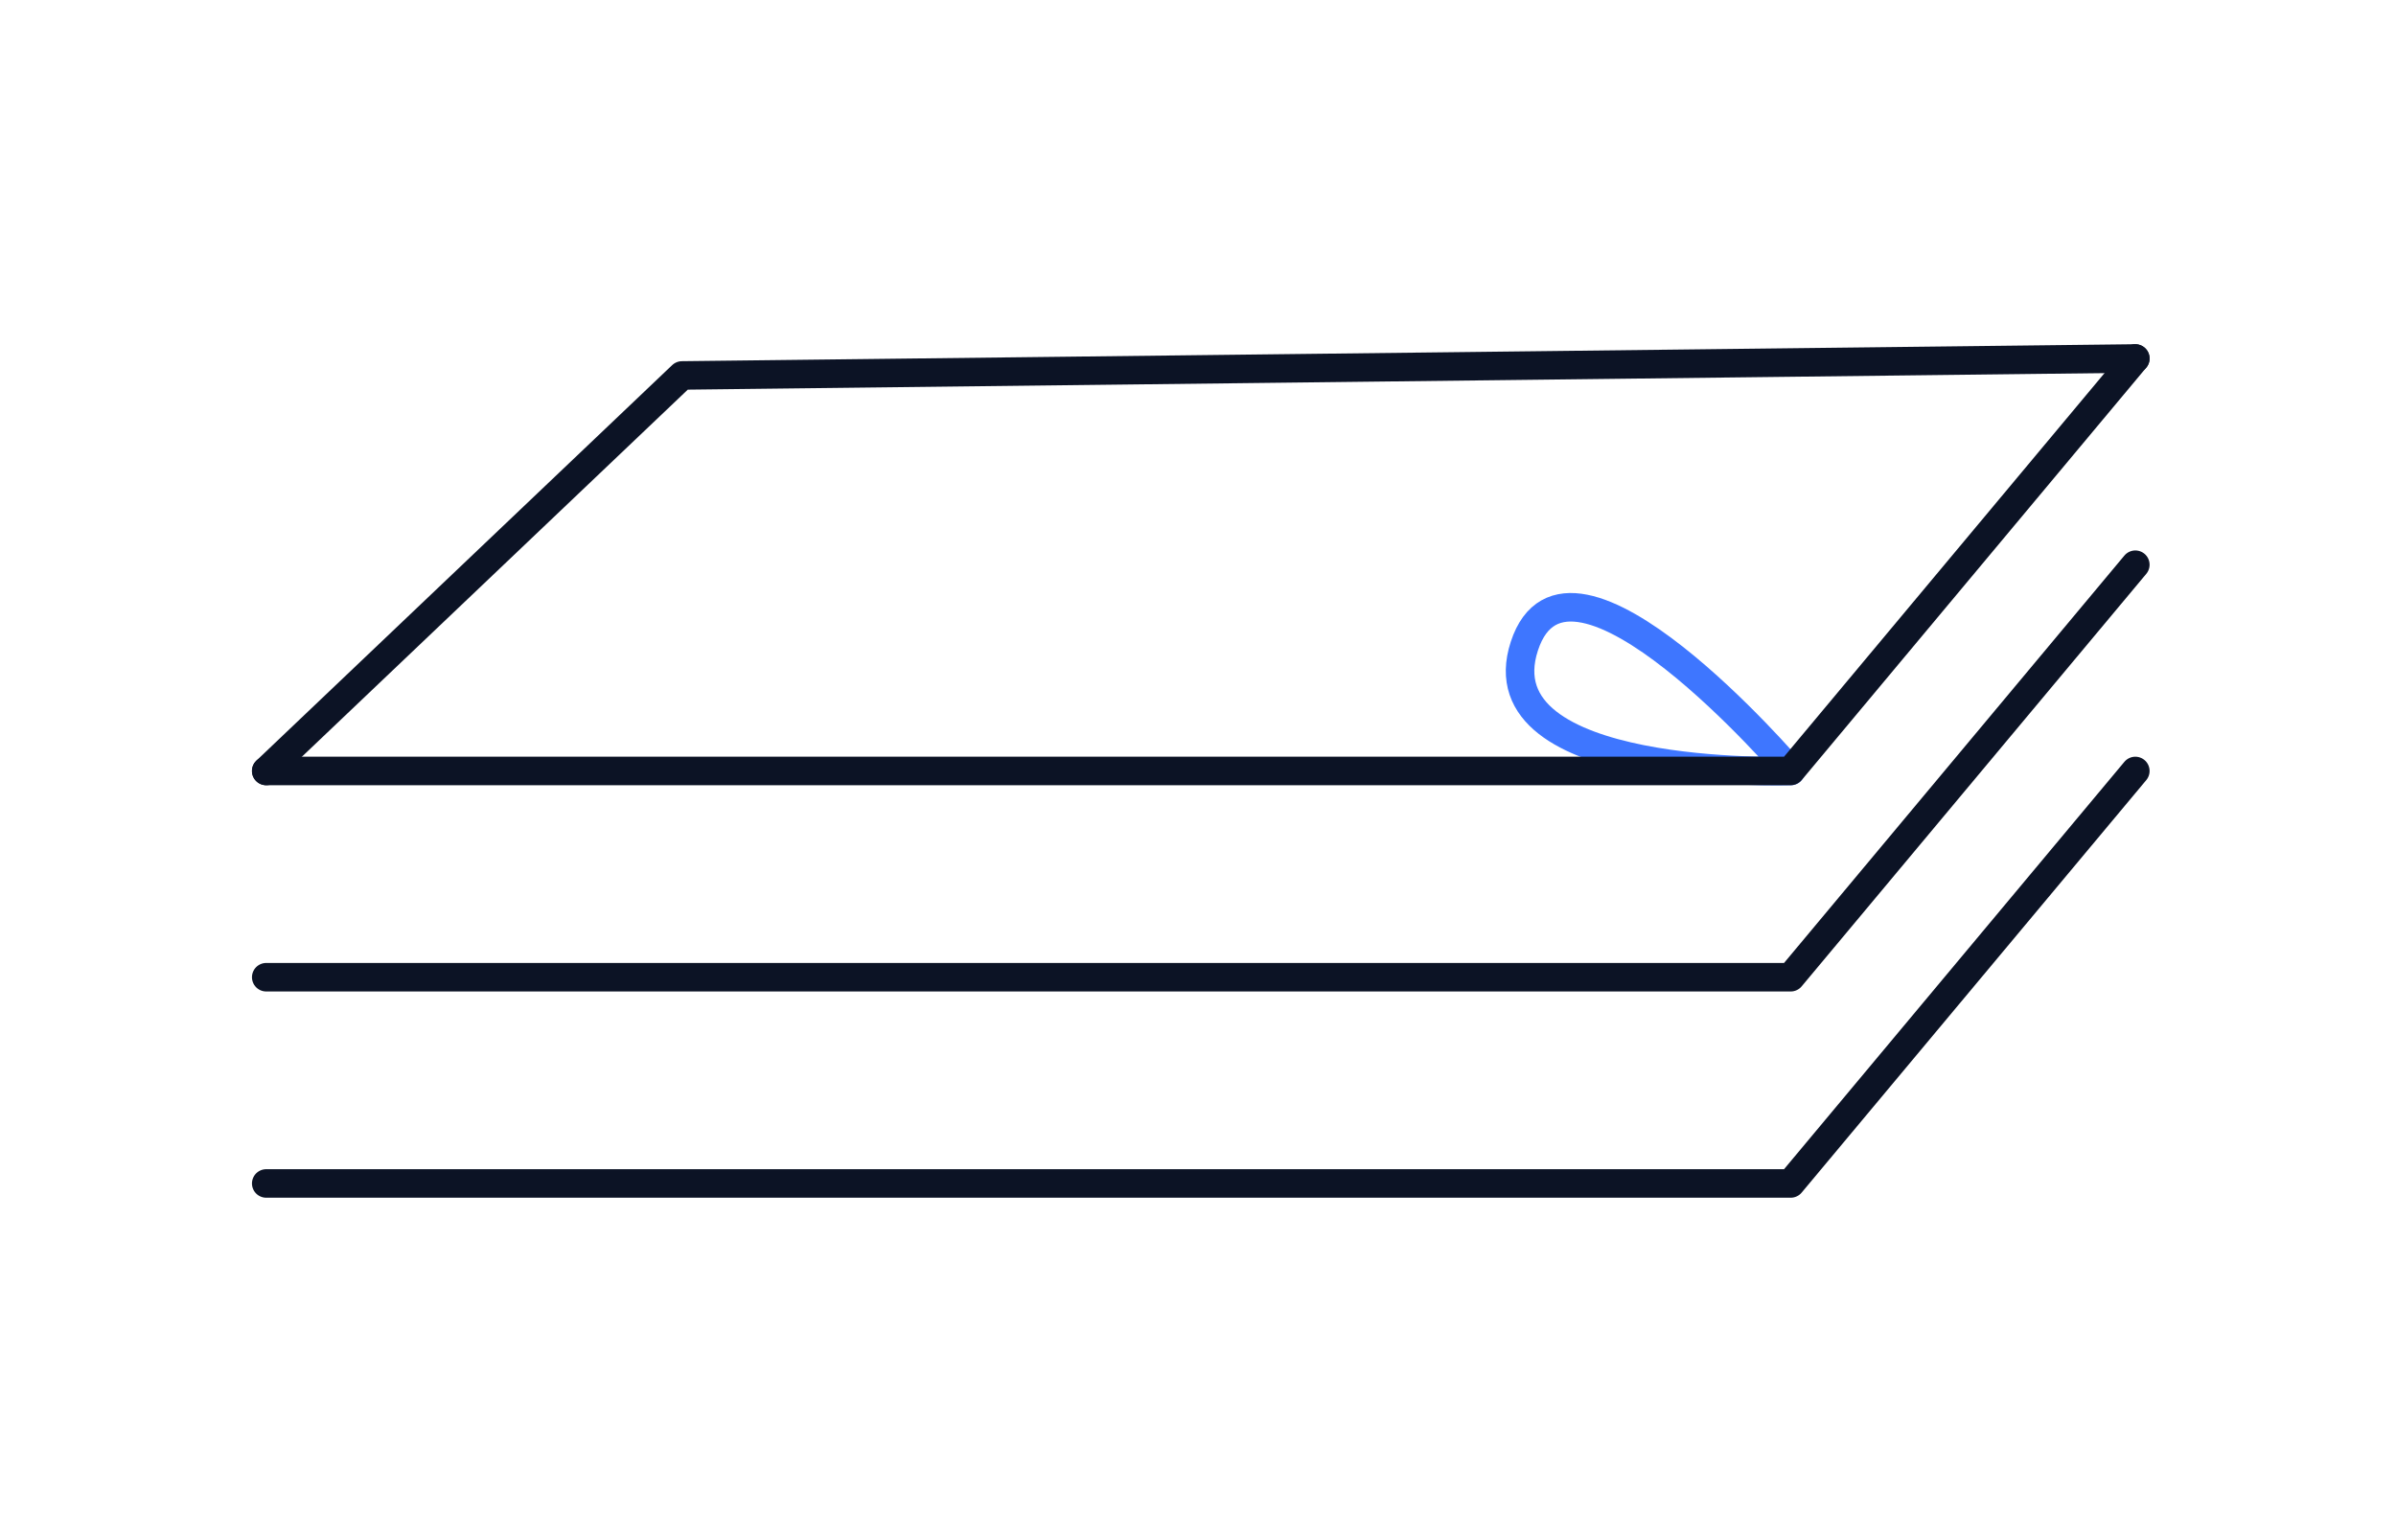
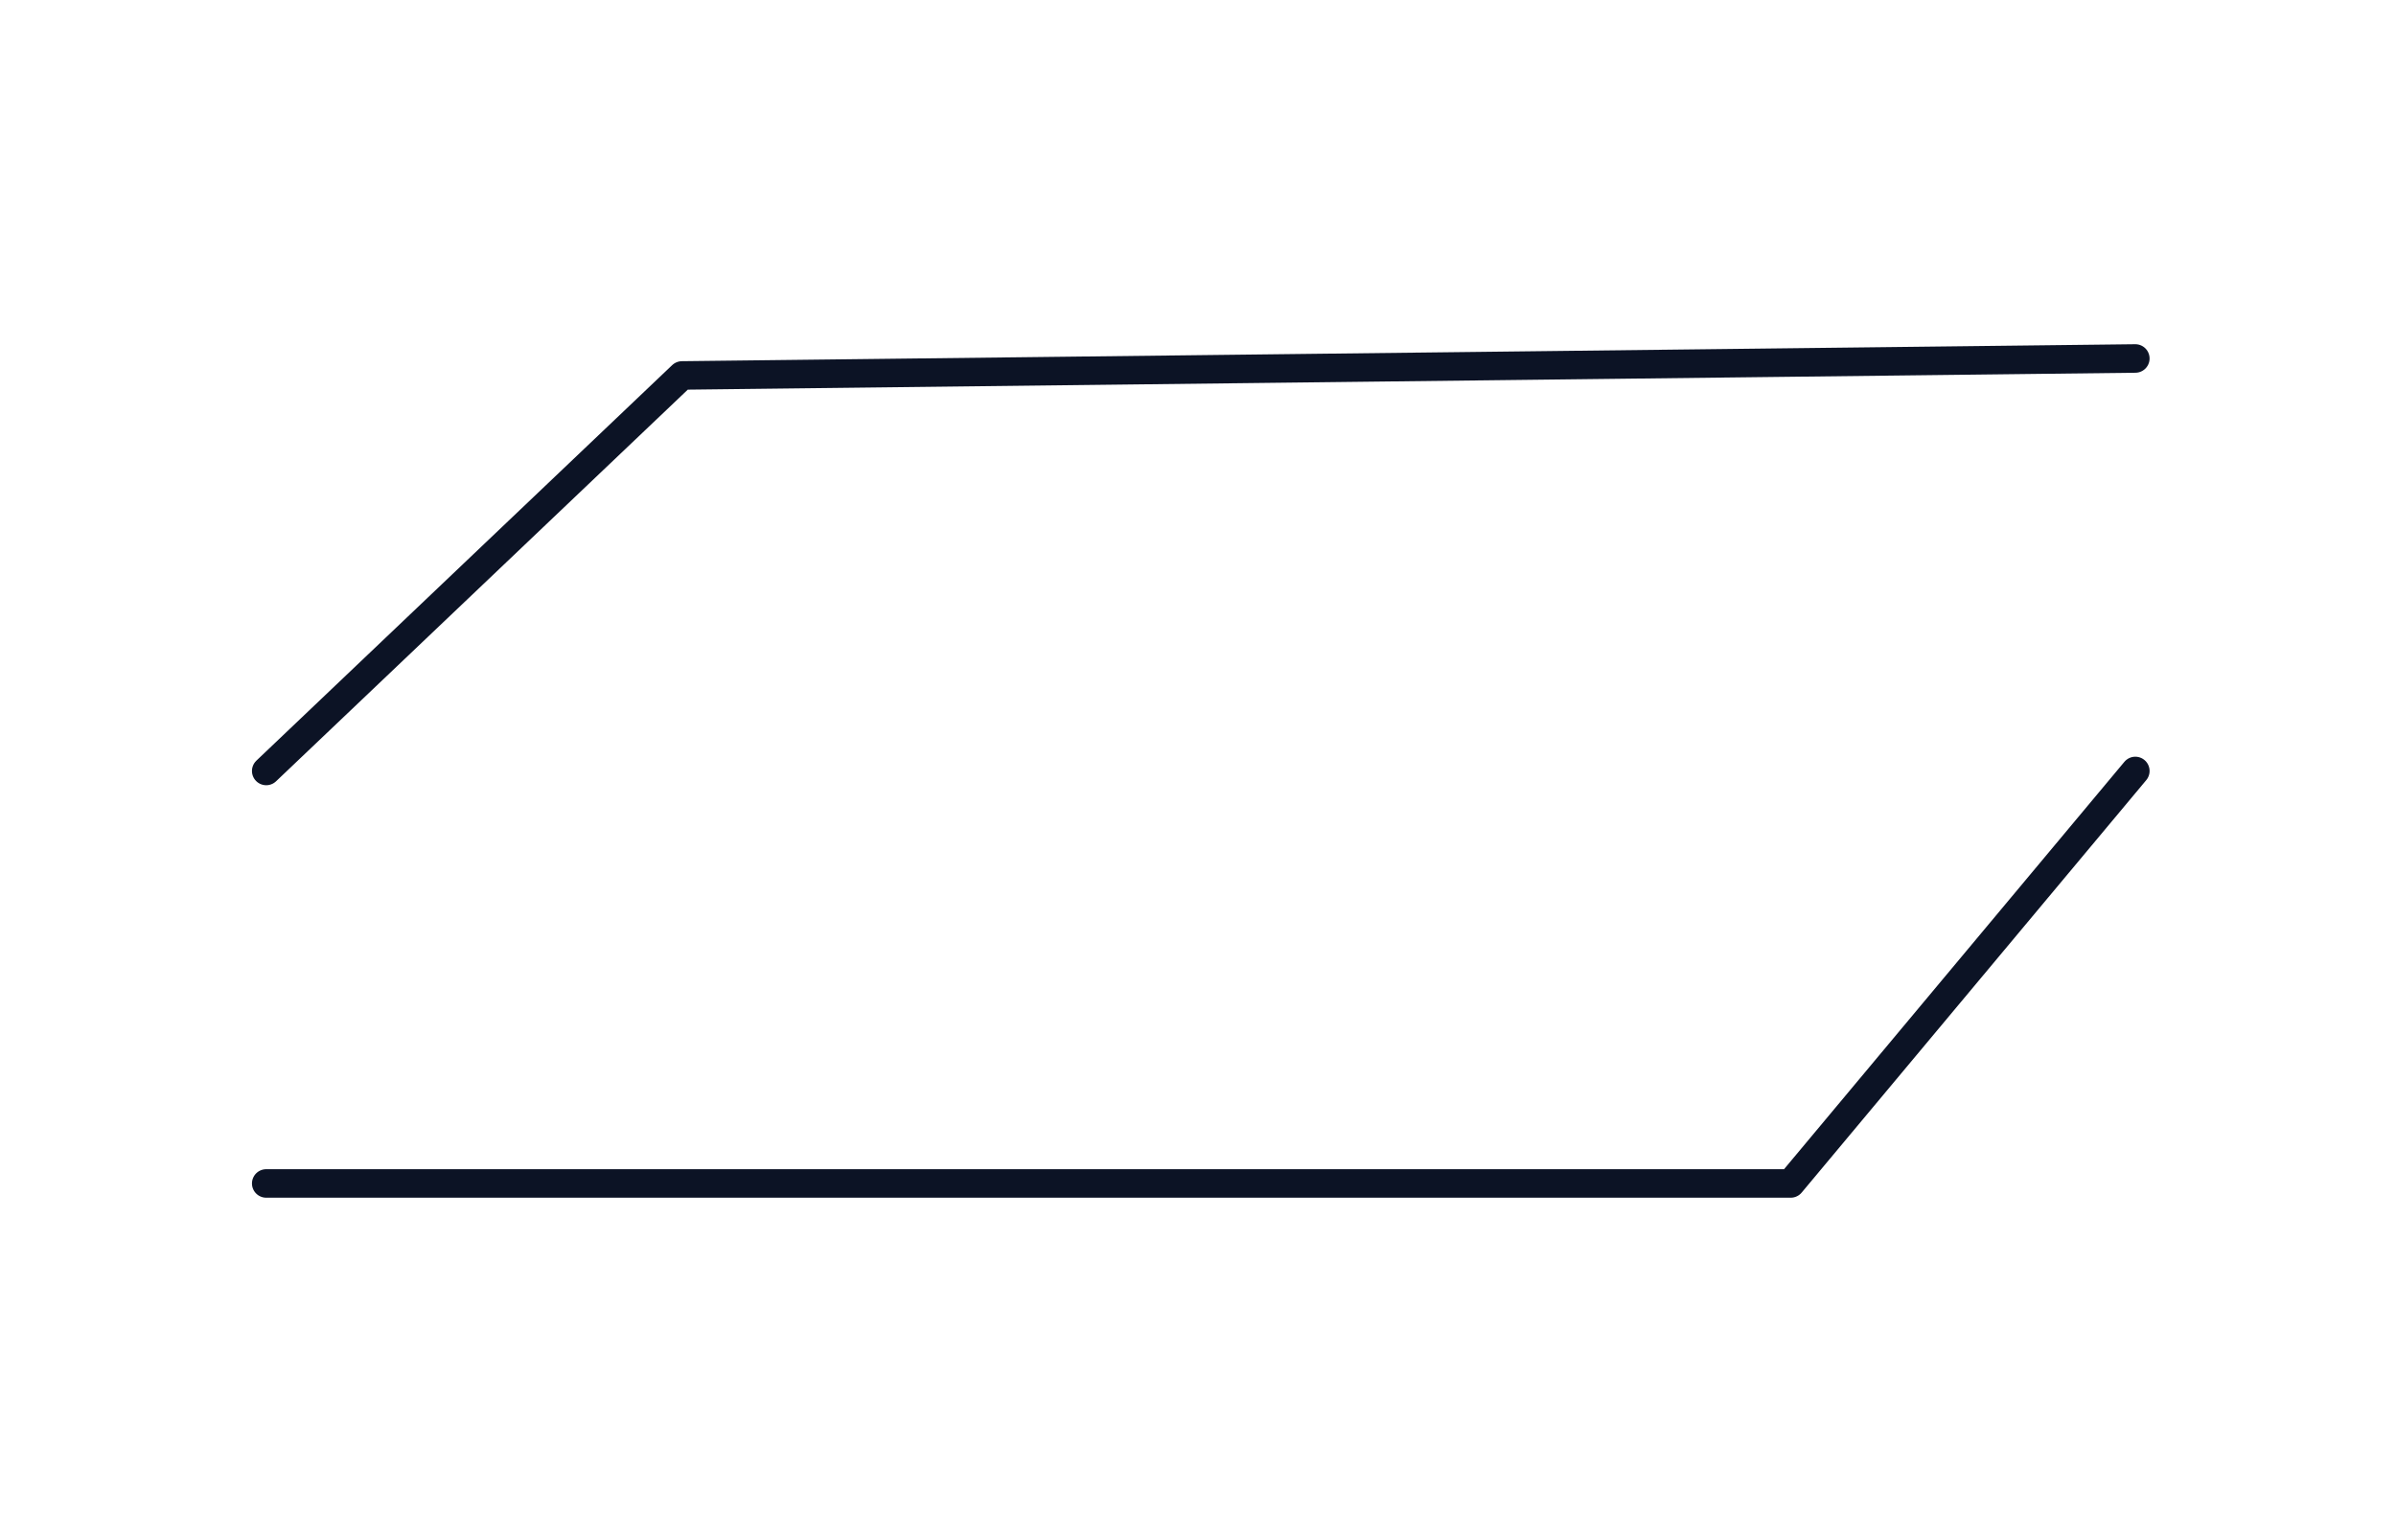
<svg xmlns="http://www.w3.org/2000/svg" width="168" height="108" viewBox="0 0 168 108" fill="none">
-   <path d="M125.559 54.063s-21.77.705-18.676-8.754c3.094-9.46 18.676 8.754 18.676 8.754z" stroke="#3E76FF" stroke-width="2" stroke-linecap="round" stroke-linejoin="round" />
-   <path d="M18.667 54.063h106.892l24.163-28.925" stroke="#0C1325" stroke-width="2" stroke-linecap="round" stroke-linejoin="round" />
-   <path d="M18.667 68.526h106.892L149.722 39.6" stroke="#0C1325" stroke-width="2" stroke-linecap="round" stroke-linejoin="round" />
  <path d="M18.667 82.988h106.892l24.163-28.925M47.821 26.328L18.667 54.063 47.82 26.328zm0 0l101.901-1.19" stroke="#0C1325" stroke-width="2" stroke-linecap="round" stroke-linejoin="round" />
</svg>